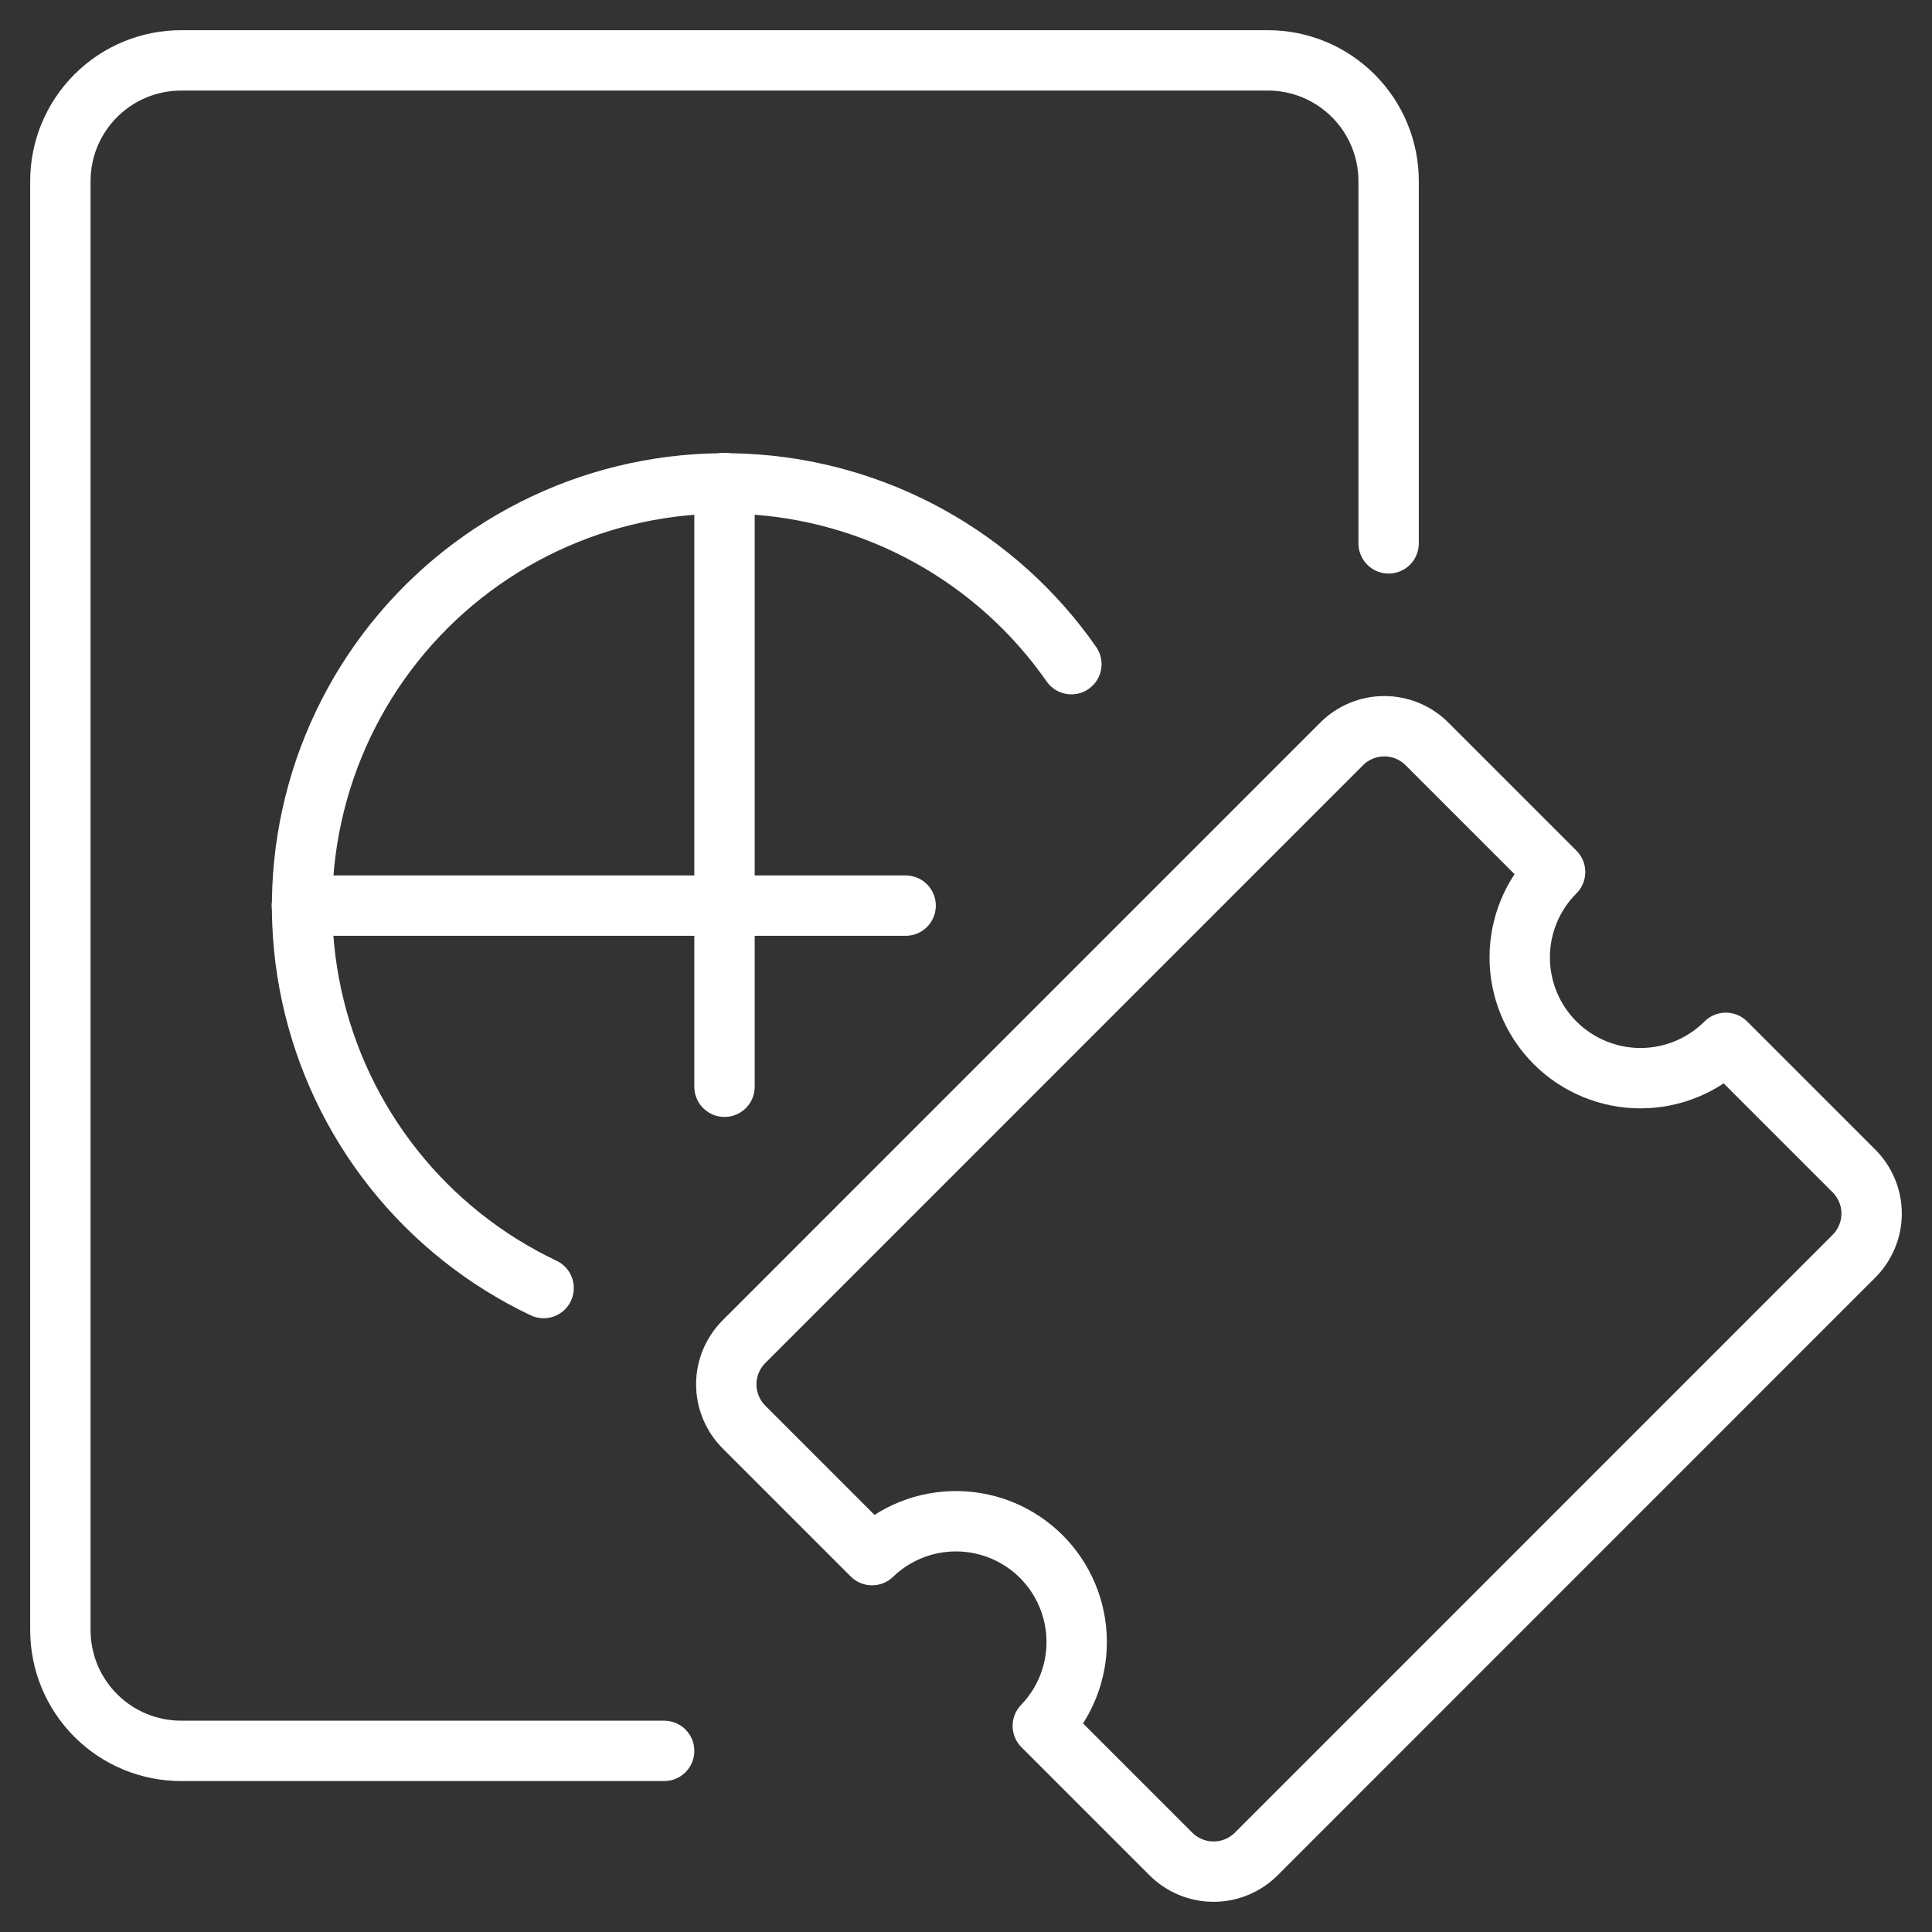
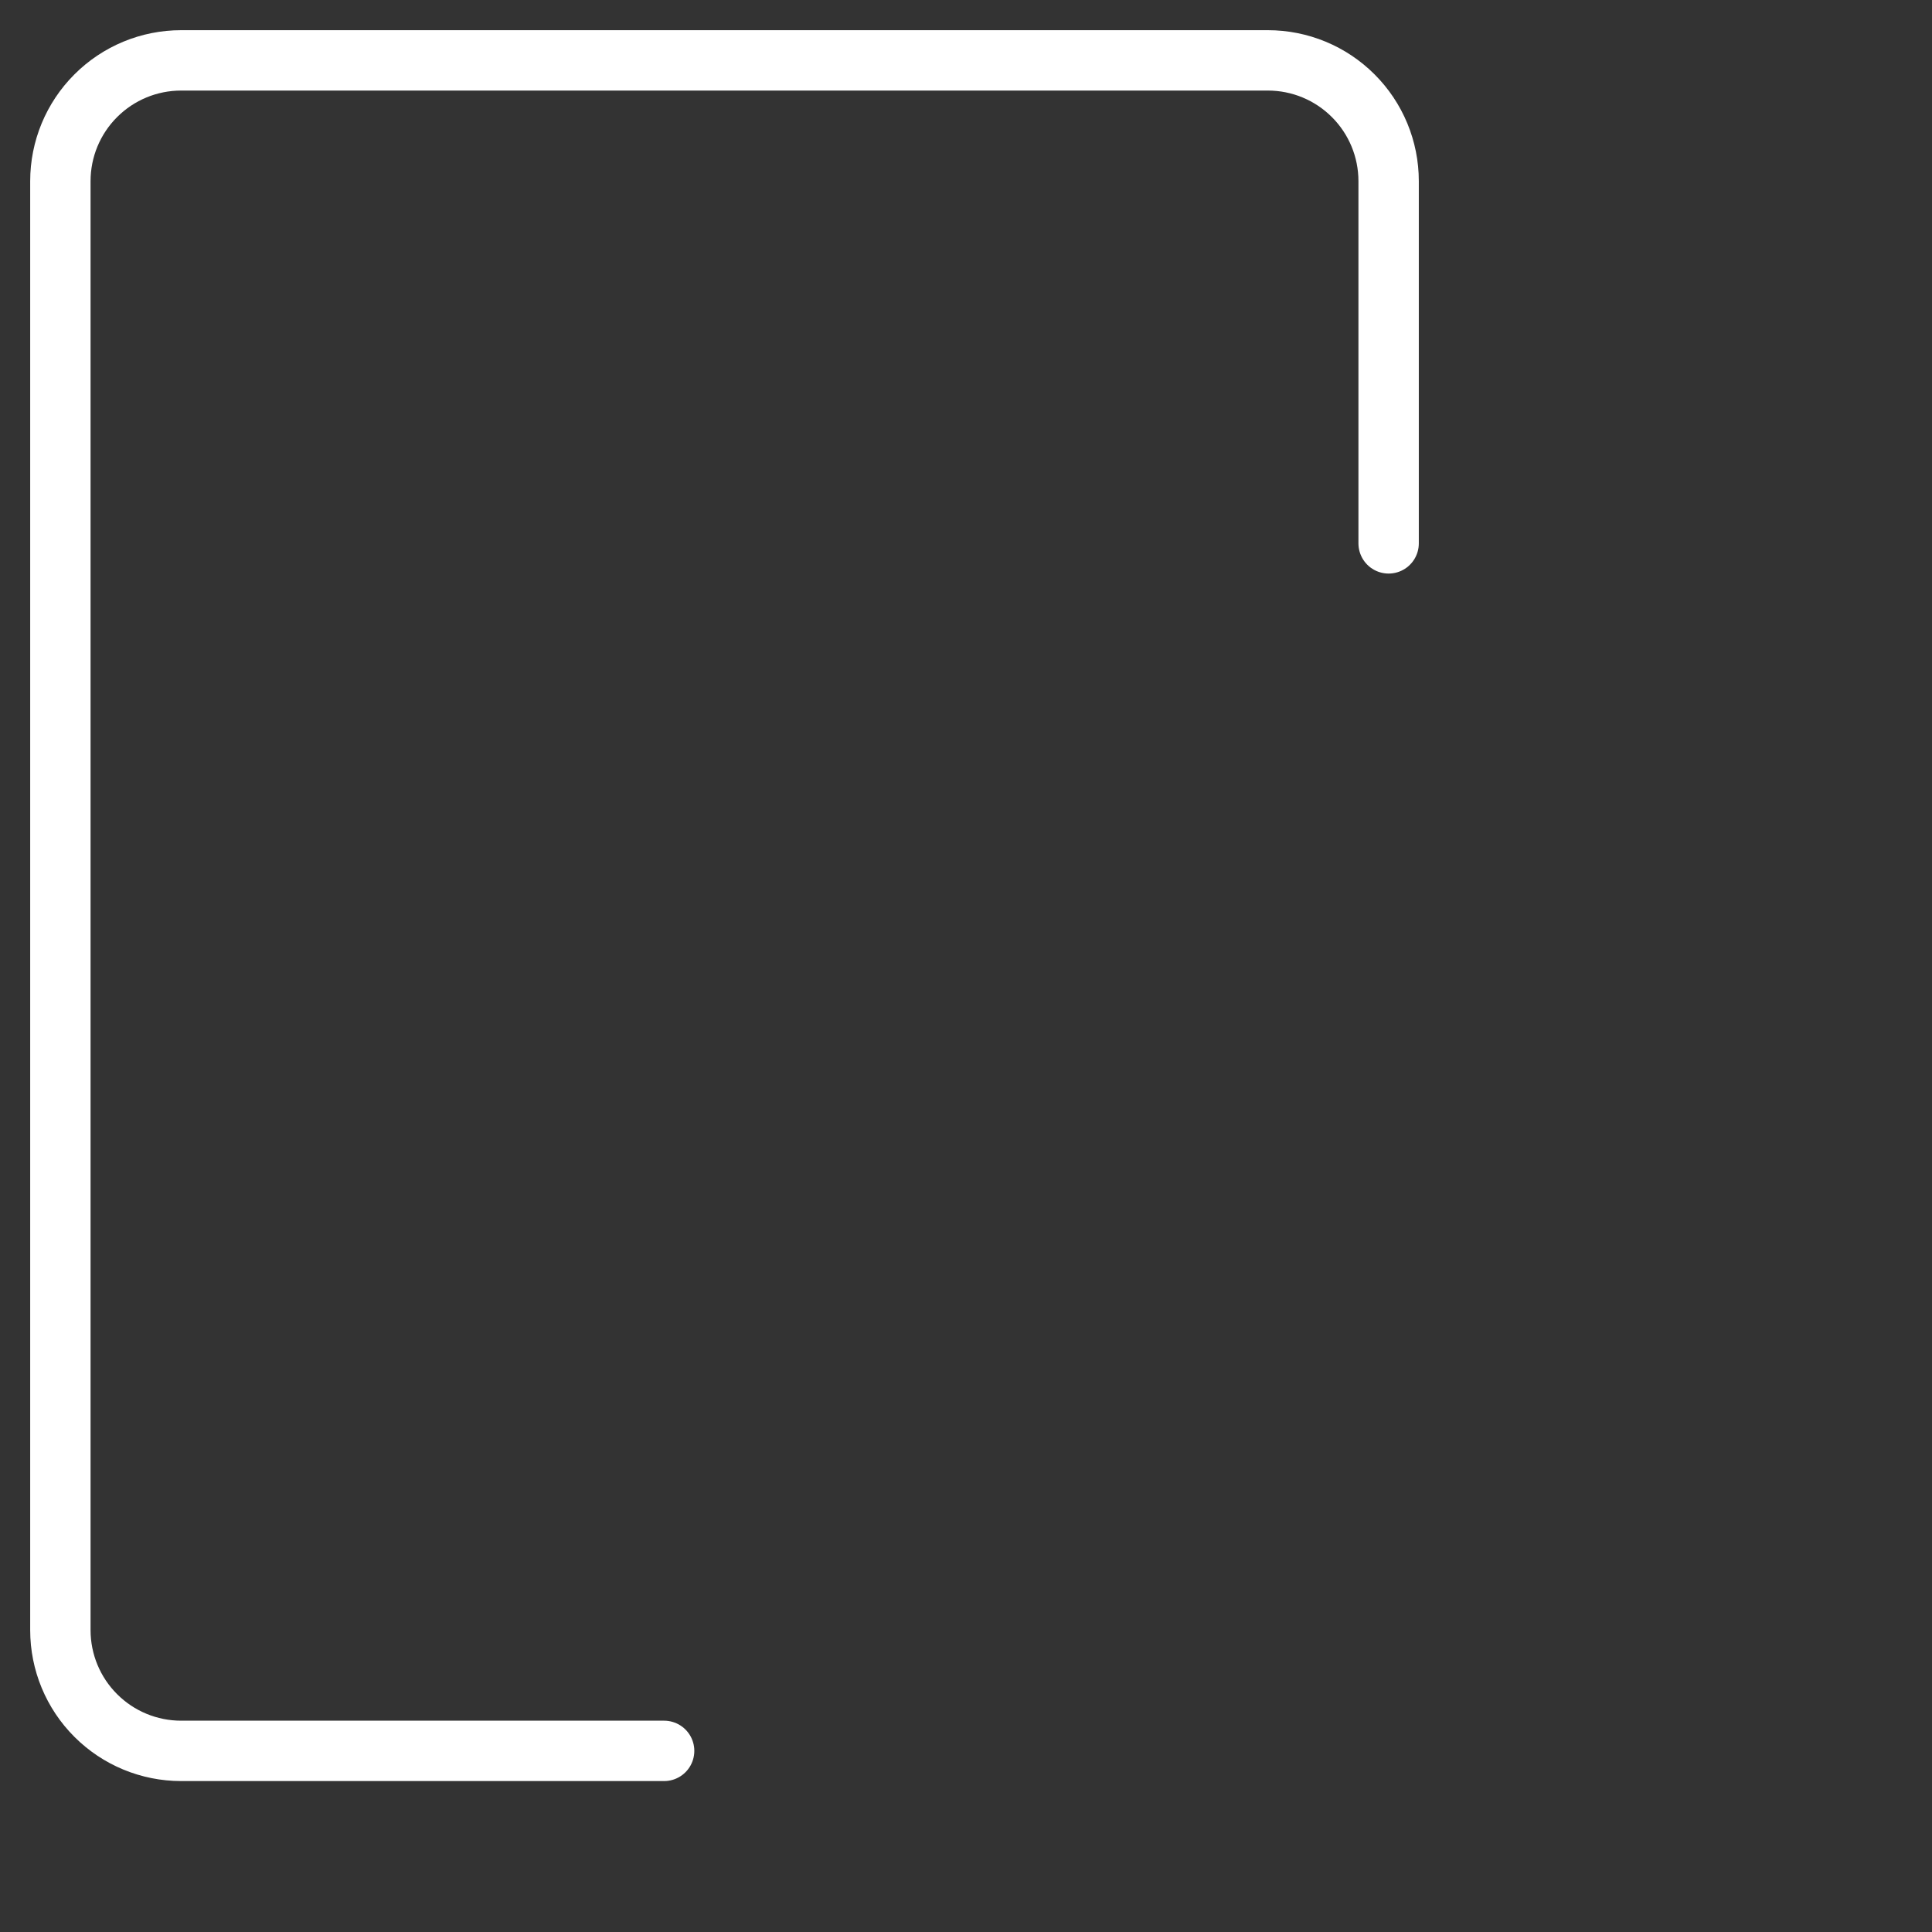
<svg xmlns="http://www.w3.org/2000/svg" width="48" height="48" viewBox="0 0 48 48" fill="none">
  <rect x="0" y="0" width="48" height="48" fill="#333333" stroke="none" />
  <path d="M16.5 43.5H4.5C3.704 43.5 2.941 43.184 2.379 42.621C1.816 42.059 1.5 41.296 1.5 40.5V4.5C1.5 3.704 1.816 2.941 2.379 2.379C2.941 1.816 3.704 1.5 4.5 1.5H31.5C32.296 1.5 33.059 1.816 33.621 2.379C34.184 2.941 34.5 3.704 34.5 4.5V13.5" stroke="white" stroke-width="1.5" stroke-linecap="round" stroke-linejoin="round" />
-   <path d="M13.506 32.001C12.053 31.311 10.777 30.297 9.778 29.037C8.778 27.776 8.082 26.303 7.742 24.731C7.402 23.158 7.428 21.529 7.818 19.968C8.207 18.408 8.95 16.957 9.989 15.729C11.028 14.501 12.335 13.528 13.81 12.885C15.284 12.242 16.887 11.947 18.494 12.021C20.101 12.096 21.669 12.538 23.077 13.315C24.486 14.092 25.698 15.181 26.618 16.501" stroke="white" stroke-width="1.5" stroke-linecap="round" stroke-linejoin="round" />
-   <path d="M42.878 25.909C42.315 26.471 41.552 26.787 40.756 26.787C39.961 26.787 39.198 26.47 38.635 25.908C38.073 25.345 37.757 24.582 37.757 23.786C37.757 22.99 38.073 22.227 38.636 21.665L35.454 18.483C35.315 18.343 35.149 18.233 34.967 18.157C34.785 18.082 34.59 18.043 34.393 18.043C34.196 18.043 34.001 18.082 33.819 18.157C33.637 18.233 33.471 18.343 33.332 18.483L18.484 33.333C18.345 33.472 18.234 33.637 18.159 33.819C18.083 34.002 18.044 34.197 18.044 34.394C18.044 34.591 18.083 34.786 18.159 34.968C18.234 35.15 18.345 35.315 18.484 35.455L21.666 38.637C22.232 38.09 22.99 37.788 23.776 37.795C24.563 37.801 25.315 38.117 25.872 38.673C26.428 39.229 26.743 39.982 26.75 40.768C26.757 41.555 26.455 42.313 25.908 42.879L29.09 46.061C29.229 46.2 29.395 46.311 29.577 46.386C29.759 46.462 29.954 46.5 30.151 46.5C30.348 46.5 30.543 46.462 30.725 46.386C30.907 46.311 31.073 46.2 31.212 46.061L46.06 31.211C46.199 31.072 46.31 30.906 46.385 30.724C46.461 30.543 46.5 30.348 46.5 30.151C46.5 29.954 46.461 29.759 46.385 29.577C46.31 29.395 46.199 29.23 46.06 29.091L42.878 25.909Z" stroke="white" stroke-width="1.5" stroke-linecap="round" stroke-linejoin="round" />
-   <path d="M18 12V27" stroke="white" stroke-width="1.5" stroke-linecap="round" stroke-linejoin="round" />
-   <path d="M7.5 22.5H22.5" stroke="white" stroke-width="1.5" stroke-linecap="round" stroke-linejoin="round" />
</svg>